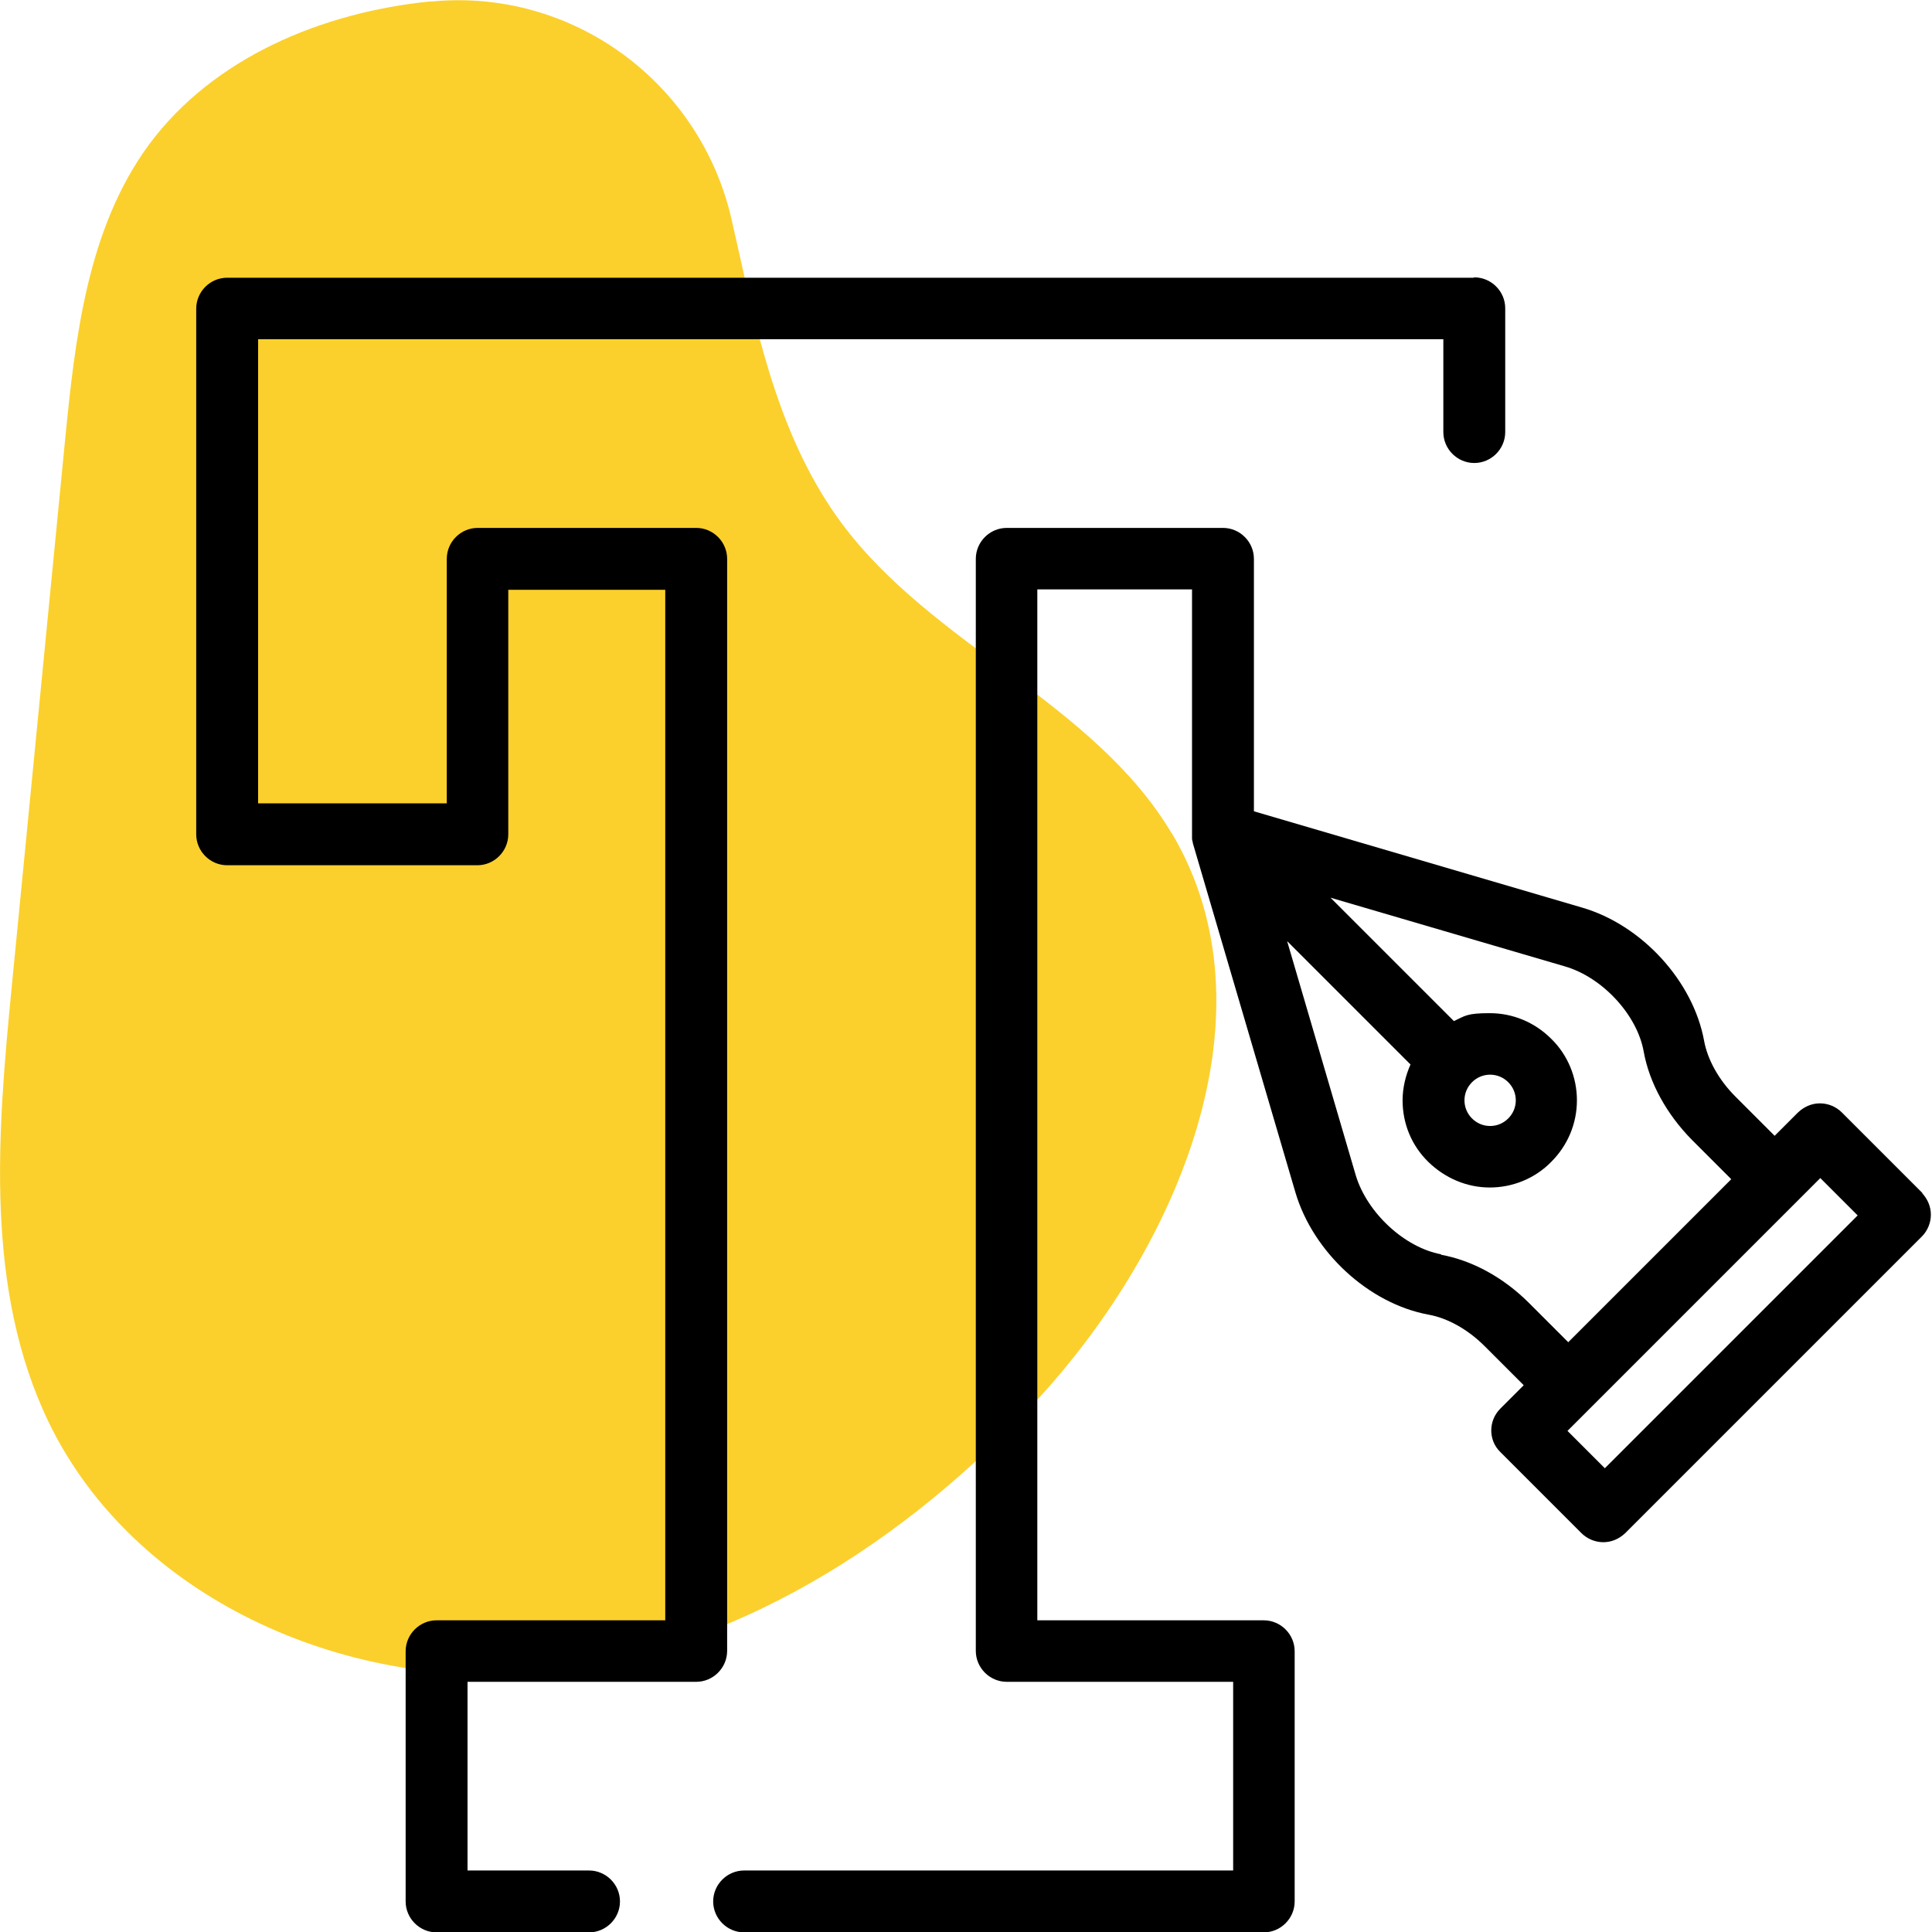
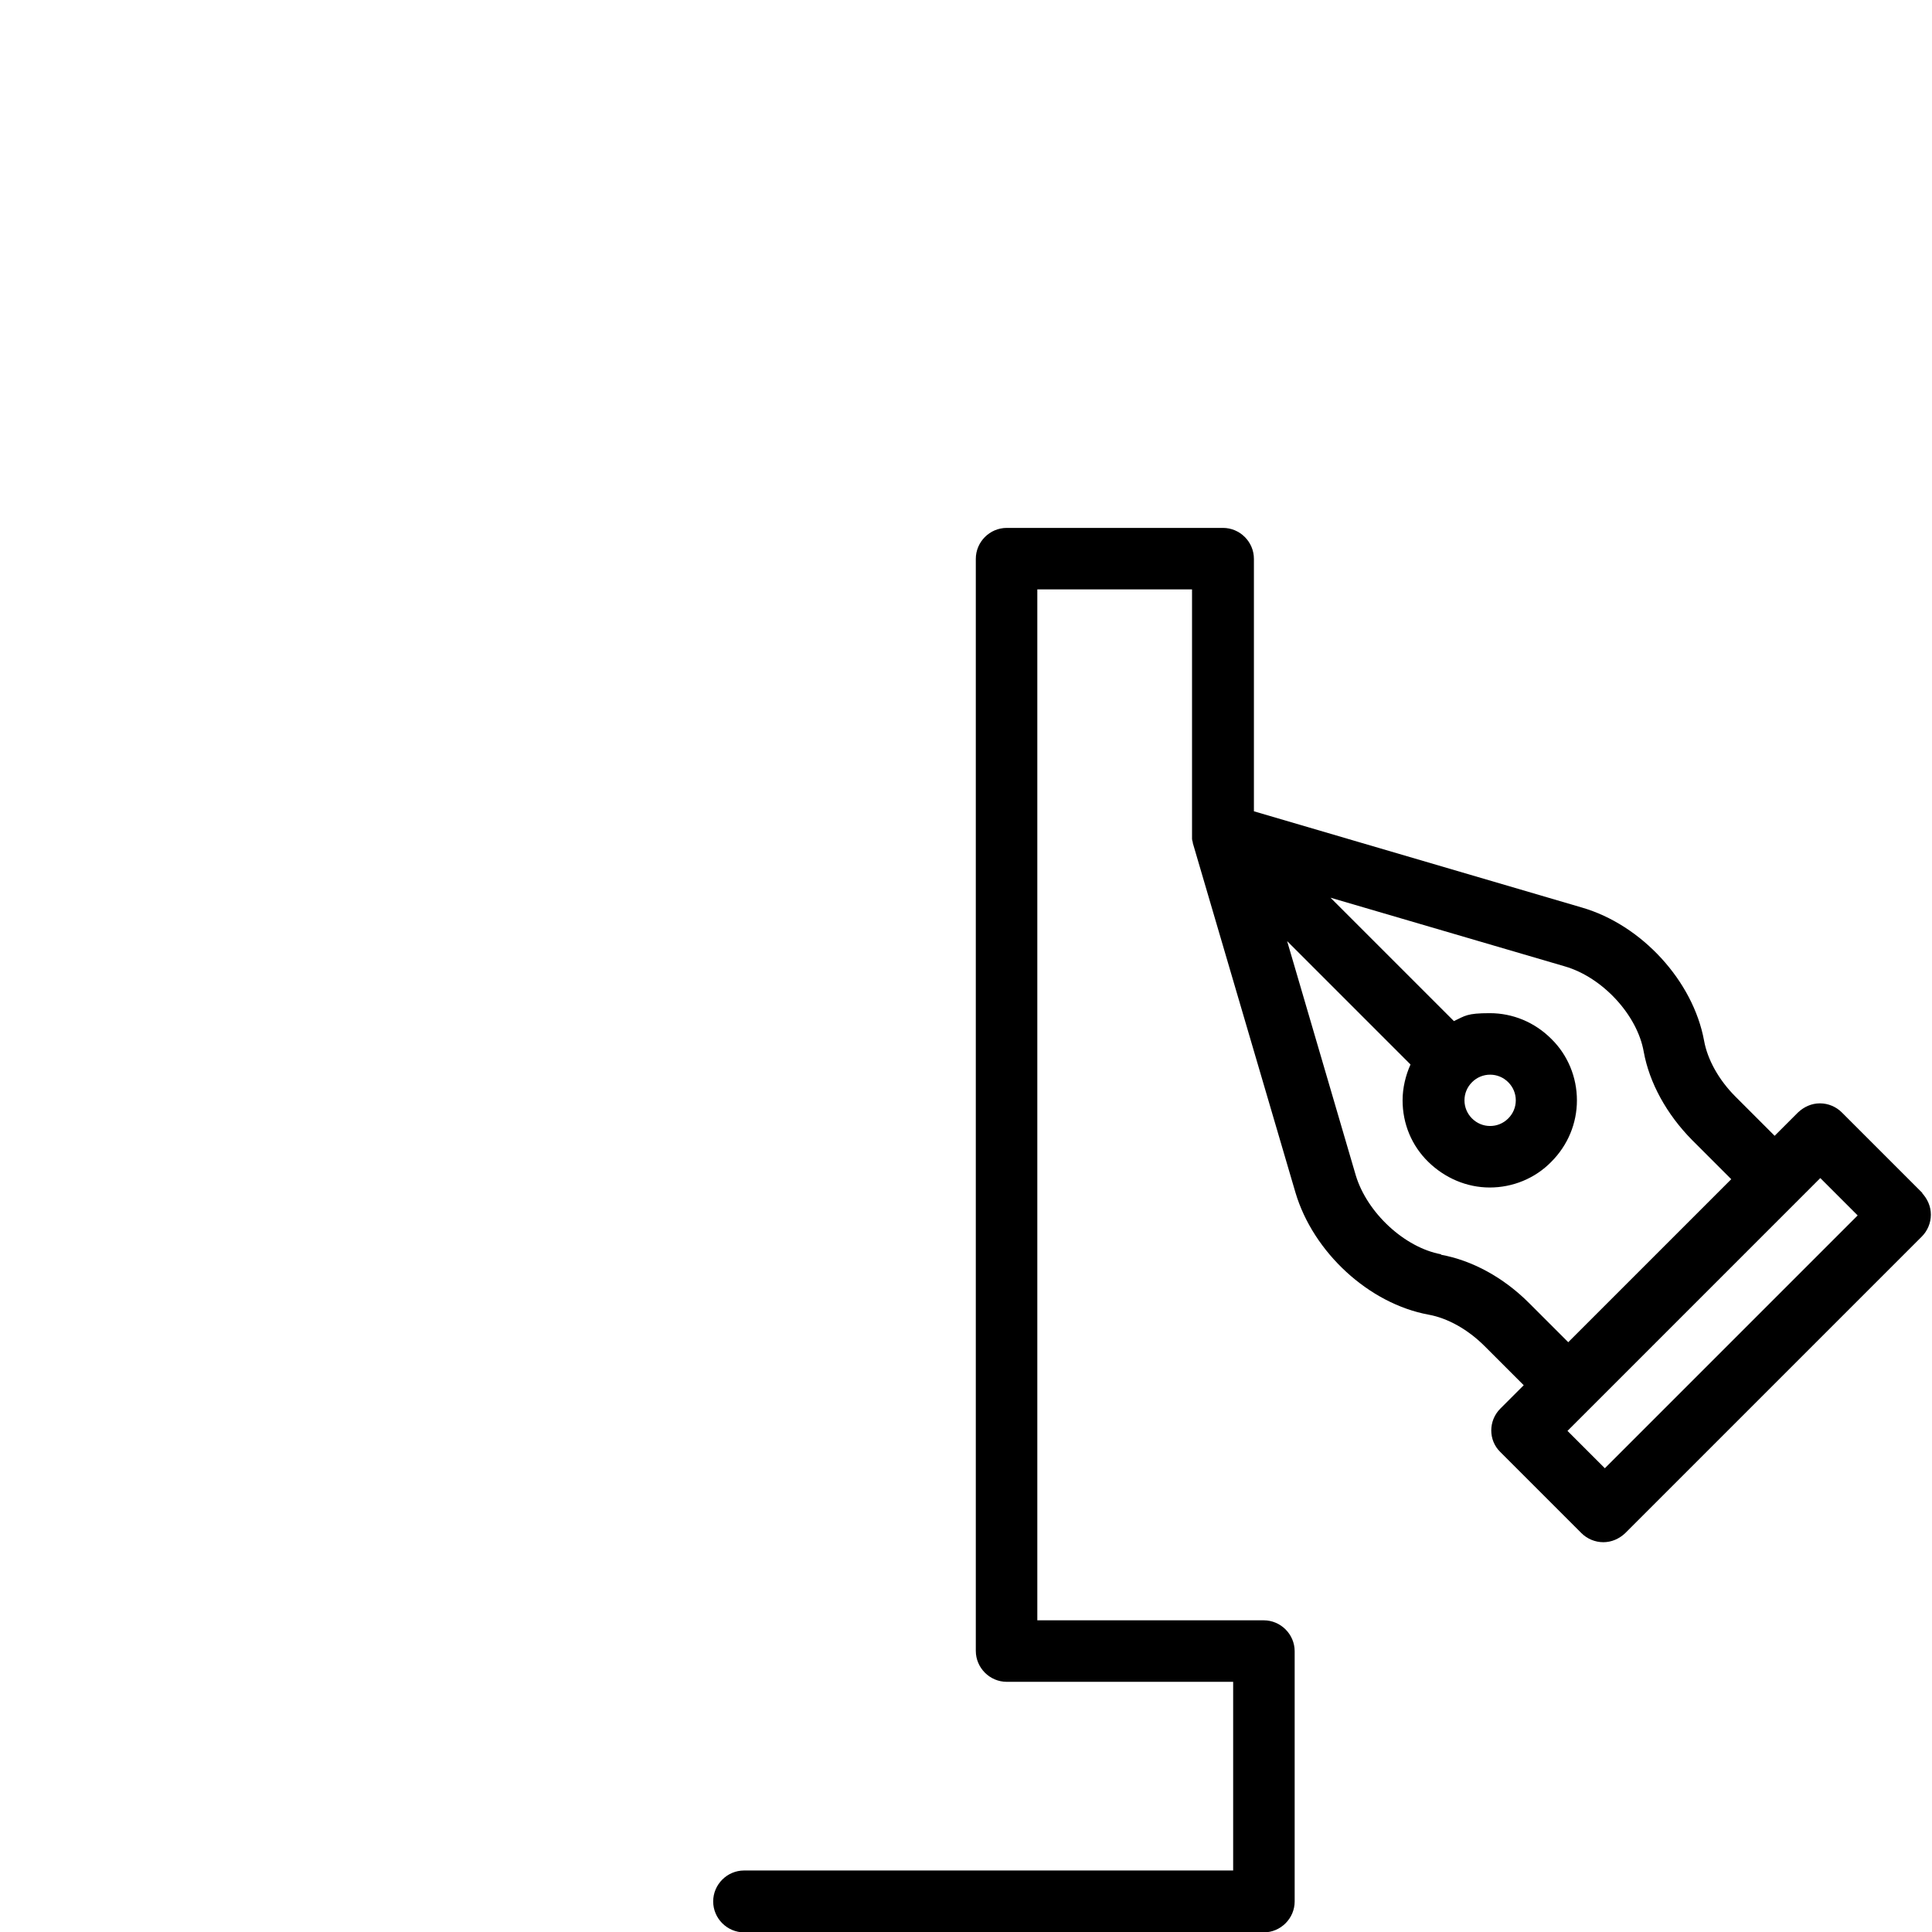
<svg xmlns="http://www.w3.org/2000/svg" id="Layer_1" version="1.1" viewBox="0 0 512 512">
  <defs>
    <style>
      .st0 {
        fill: #fbd02c;
      }
    </style>
  </defs>
-   <path class="st0" d="M310.6,220.9c28,47.3,1.8,109.1-35.3,149.6-34.9,38-81.3,67.9-132.7,72.7-51.4,4.8-107-19.7-129.6-66.1C-4.1,341.8-.7,300.5,3.1,261.6c4.7-48.2,9.4-96.4,14.1-144.5,2.7-27.5,5.9-56.5,22.3-78.8C56.6,15.2,85.4,3.3,113.8.4h.6c37.4-3.6,71.5,21.6,79.6,58.3.5,2.1.9,4.1,1.4,6.2,5.7,25.8,11.8,52.4,27.6,73.7,24,32.4,67.1,47.7,87.6,82.4h0Z" />
  <g>
    <path d="M509.6,316.3l-21.5-21.5c-1.5-1.5-3.6-2.4-5.8-2.4s-4.2.9-5.8,2.4l-6.2,6.2-10.4-10.4c-4.4-4.4-7.4-9.8-8.3-14.8-2.9-15.8-16.5-30.7-32.4-35.3l-86.9-25.5v-66.9c0-4.5-3.7-8.2-8.2-8.2h-57.3c-4.5,0-8.2,3.7-8.2,8.2v289.4c0,4.5,3.7,8.2,8.2,8.2h60v50h-129.6c-4.5,0-8.2,3.7-8.2,8.2s3.7,8.2,8.2,8.2h137.7c4.5,0,8.2-3.7,8.2-8.2v-66.3c0-4.5-3.7-8.2-8.2-8.2h-60V156.2h41v64.8h0v1.3c0,.3.1.6.2.9h0v.2l27.2,92.6c4.7,15.9,19.5,29.5,35.3,32.4,5,.9,10.4,3.9,14.8,8.3l10.4,10.4-6.2,6.2c-3.2,3.2-3.2,8.4,0,11.5l21.5,21.5c1.5,1.5,3.6,2.4,5.8,2.4s4.2-.9,5.8-2.4l78.6-78.6c1.5-1.5,2.4-3.6,2.4-5.8s-.9-4.2-2.4-5.8l.3.2h0ZM381.9,332.4c-9.7-1.8-19.6-11-22.6-20.9l-18.2-62.1,32.7,32.7c-1.3,2.9-2.1,6.2-2.1,9.5,0,6.2,2.4,12,6.8,16.3s10.2,6.8,16.3,6.8,12-2.4,16.3-6.8c4.4-4.4,6.8-10.2,6.8-16.3s-2.4-12-6.8-16.3c-4.4-4.4-10.2-6.8-16.3-6.8s-6.5.7-9.5,2.1l-32.7-32.7,62.1,18.2c10,2.9,19.2,12.9,20.9,22.6,1.5,8.3,6.1,16.6,12.8,23.4l10.4,10.4-43.2,43.2-10.4-10.4c-6.8-6.8-15.1-11.3-23.4-12.8h.1ZM388.1,291.6c0-1.8.7-3.5,2-4.8s3-2,4.8-2,3.5.7,4.8,2,2,3,2,4.8-.7,3.5-2,4.8-3,2-4.8,2-3.5-.7-4.8-2-2-3-2-4.8ZM425.3,389.1l-9.9-9.9,67-67,9.9,9.9-67,67Z" />
-     <path d="M390.6,73.6H60.2c-4.5,0-8.2,3.7-8.2,8.2v139.3c0,4.5,3.7,8.2,8.2,8.2h66.3c4.5,0,8.2-3.7,8.2-8.2v-64.8h41.6v273.1h-60.6c-4.5,0-8.2,3.7-8.2,8.2v66.3c0,4.5,3.7,8.2,8.2,8.2h40.4c4.5,0,8.2-3.7,8.2-8.2s-3.7-8.2-8.2-8.2h-32.2v-50h60.6c4.5,0,8.2-3.7,8.2-8.2V148.1c0-4.5-3.7-8.2-8.2-8.2h-57.9c-4.5,0-8.2,3.7-8.2,8.2v64.8h-50v-123h314.1v24.6c0,4.5,3.7,8.2,8.2,8.2s8.2-3.7,8.2-8.2v-32.8c0-4.5-3.7-8.2-8.2-8.2h-.1Z" />
  </g>
</svg>